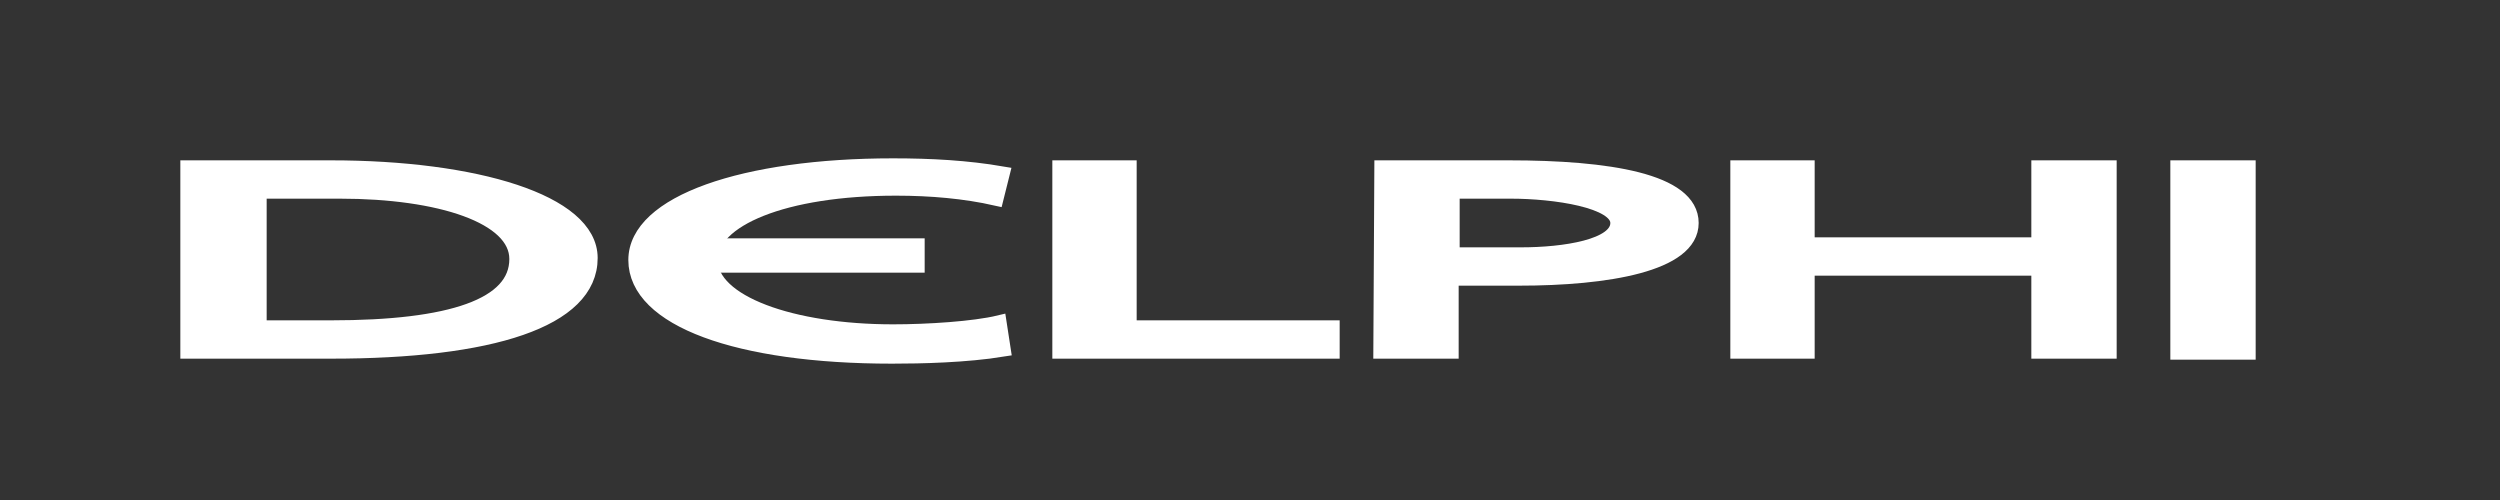
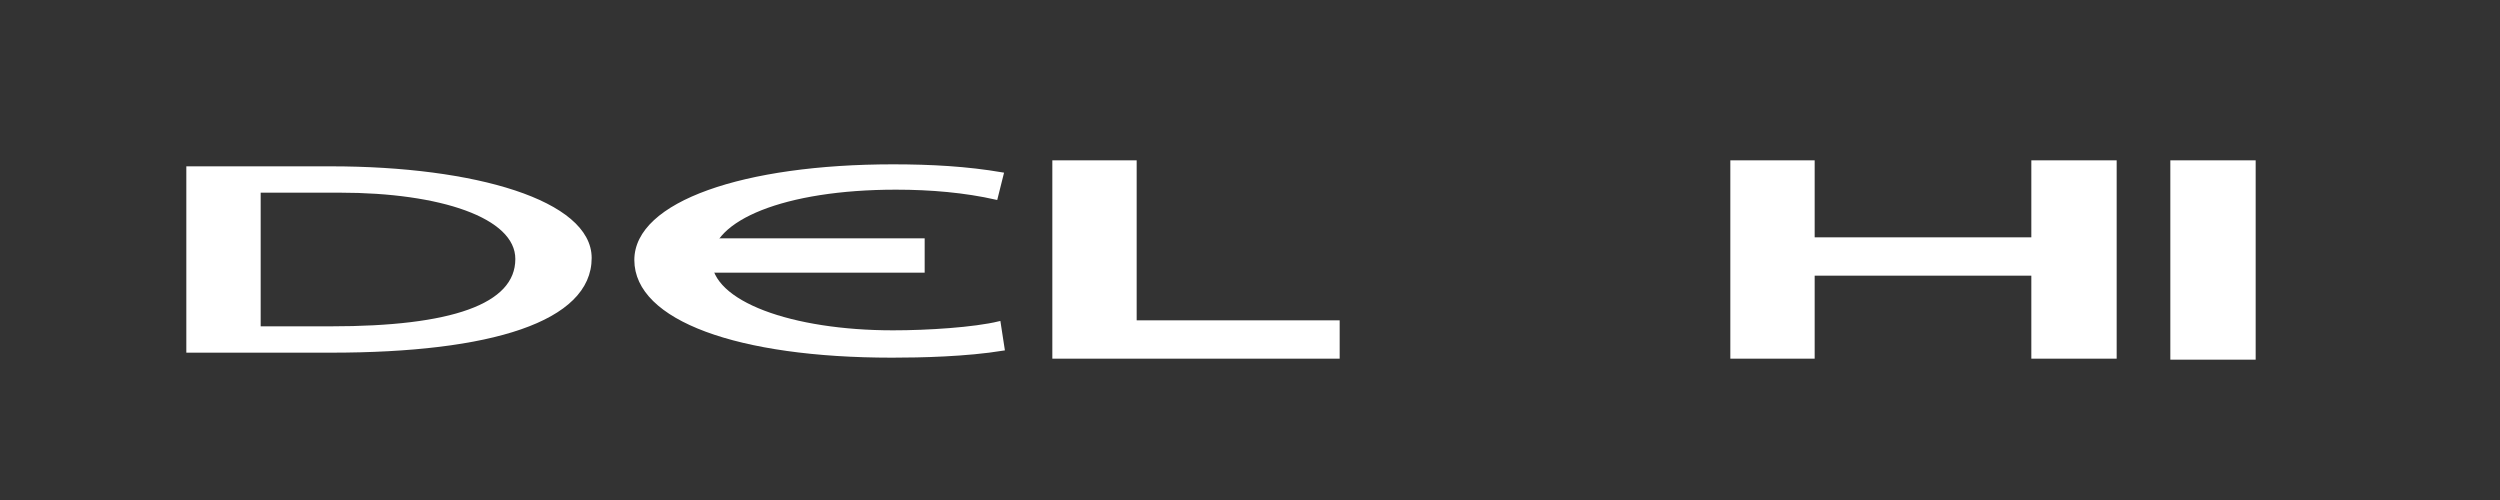
<svg xmlns="http://www.w3.org/2000/svg" version="1.1" id="Vrstva_1" x="0px" y="0px" viewBox="0 0 250 50" style="enable-background:new 0 0 250 50;" xml:space="preserve">
  <rect x="0" y="0" width="250" height="50" fill="#333333" stroke="none" />
  <style type="text/css">
	.st0{fill:#FFFFFF;stroke:#FFFFFF;stroke-width:0.334;}
	.st1{fill:#FFFFFF;stroke:#FFFFFF;stroke-width:1.533;}
</style>
  <g id="g6">
    <path id="path8" class="st0" d="M25.8,32.8h7.3c12,0,18.6-2.2,18.6-6.9c0-4.3-7.7-6.8-17.7-6.8h-8.1V32.8 M18.8,16.8h14.3   c14.4,0,25.9,3.4,25.9,9c0,6.2-9.9,9.3-25.9,9.3H18.8V16.8z" />
-     <path id="path10" class="st1" d="M25.8,32.8h7.3c12,0,18.6-2.2,18.6-6.9c0-4.3-7.7-6.8-17.7-6.8h-8.1V32.8z M18.8,16.8h14.3   c14.4,0,25.9,3.4,25.9,9c0,6.2-9.9,9.3-25.9,9.3H18.8V16.8z" />
    <path id="path12" class="st0" d="M99.6,19.8c-3.1-0.7-6.5-1-10-1c-11.2,0-18.6,3.1-18.6,7.2c0,4.3,8.2,7.2,18.3,7.2   c3.5,0,8.1-0.3,10.6-0.9l0.4,2.6c-3.7,0.6-8.2,0.7-11.1,0.7c-15.4,0-25.6-3.7-25.6-9.6c0-5.7,10.8-9.4,25.7-9.4   c3.8,0,7.4,0.2,10.9,0.8L99.6,19.8z" />
-     <path id="path14" class="st1" d="M99.6,19.8c-3.1-0.7-6.5-1-10-1c-11.2,0-18.6,3.1-18.6,7.2c0,4.3,8.2,7.2,18.3,7.2   c3.5,0,8.1-0.3,10.6-0.9l0.4,2.6c-3.7,0.6-8.2,0.7-11.1,0.7c-15.4,0-25.6-3.7-25.6-9.6c0-5.7,10.8-9.4,25.7-9.4   c3.8,0,7.4,0.2,10.9,0.8L99.6,19.8z" />
    <polygon id="polygon16" class="st0" points="106,16.8 112.9,16.8 112.9,32.8 133.2,32.8 133.2,35.1 106,35.1  " />
    <polygon id="polygon18" class="st1" points="106,16.8 112.9,16.8 112.9,32.8 133.2,32.8 133.2,35.1 106,35.1  " />
-     <path id="path20" class="st0" d="M145.2,25.5h6.9c4.3,0,9.7-0.8,9.7-3.2c0-2.3-6.4-3.2-10.7-3.2h-5.9V25.5 M138.2,16.8h12.7   c9.9,0,18.2,1.3,18.2,5.5c0,4.1-8.4,5.5-17.2,5.5h-6.8v7.3h-7L138.2,16.8L138.2,16.8z" />
-     <path id="path22" class="st1" d="M145.2,25.5h6.9c4.3,0,9.7-0.8,9.7-3.2c0-2.3-6.4-3.2-10.7-3.2h-5.9V25.5L145.2,25.5z M138.2,16.8   h12.7c9.9,0,18.2,1.3,18.2,5.5c0,4.1-8.4,5.5-17.2,5.5h-6.8v7.3h-7L138.2,16.8L138.2,16.8z" />
    <polygon id="polygon24" class="st0" points="173.8,16.8 180.7,16.8 180.7,24.5 203.9,24.5 203.9,16.8 210.9,16.8 210.9,35.1    203.9,35.1 203.9,26.8 180.7,26.8 180.7,35.1 173.8,35.1  " />
    <polygon id="polygon26" class="st1" points="173.8,16.8 180.7,16.8 180.7,24.5 203.9,24.5 203.9,16.8 210.9,16.8 210.9,35.1    203.9,35.1 203.9,26.8 180.7,26.8 180.7,35.1 173.8,35.1  " />
    <rect id="rect28" x="217.8" y="16.8" class="st0" width="7" height="18.4" />
    <rect id="rect30" x="217.8" y="16.8" class="st1" width="7" height="18.4" />
-     <rect id="rect32" x="69.2" y="24.6" class="st0" width="22.5" height="1.9" />
    <rect id="rect34" x="69.2" y="24.6" class="st1" width="22.5" height="1.9" />
  </g>
</svg>